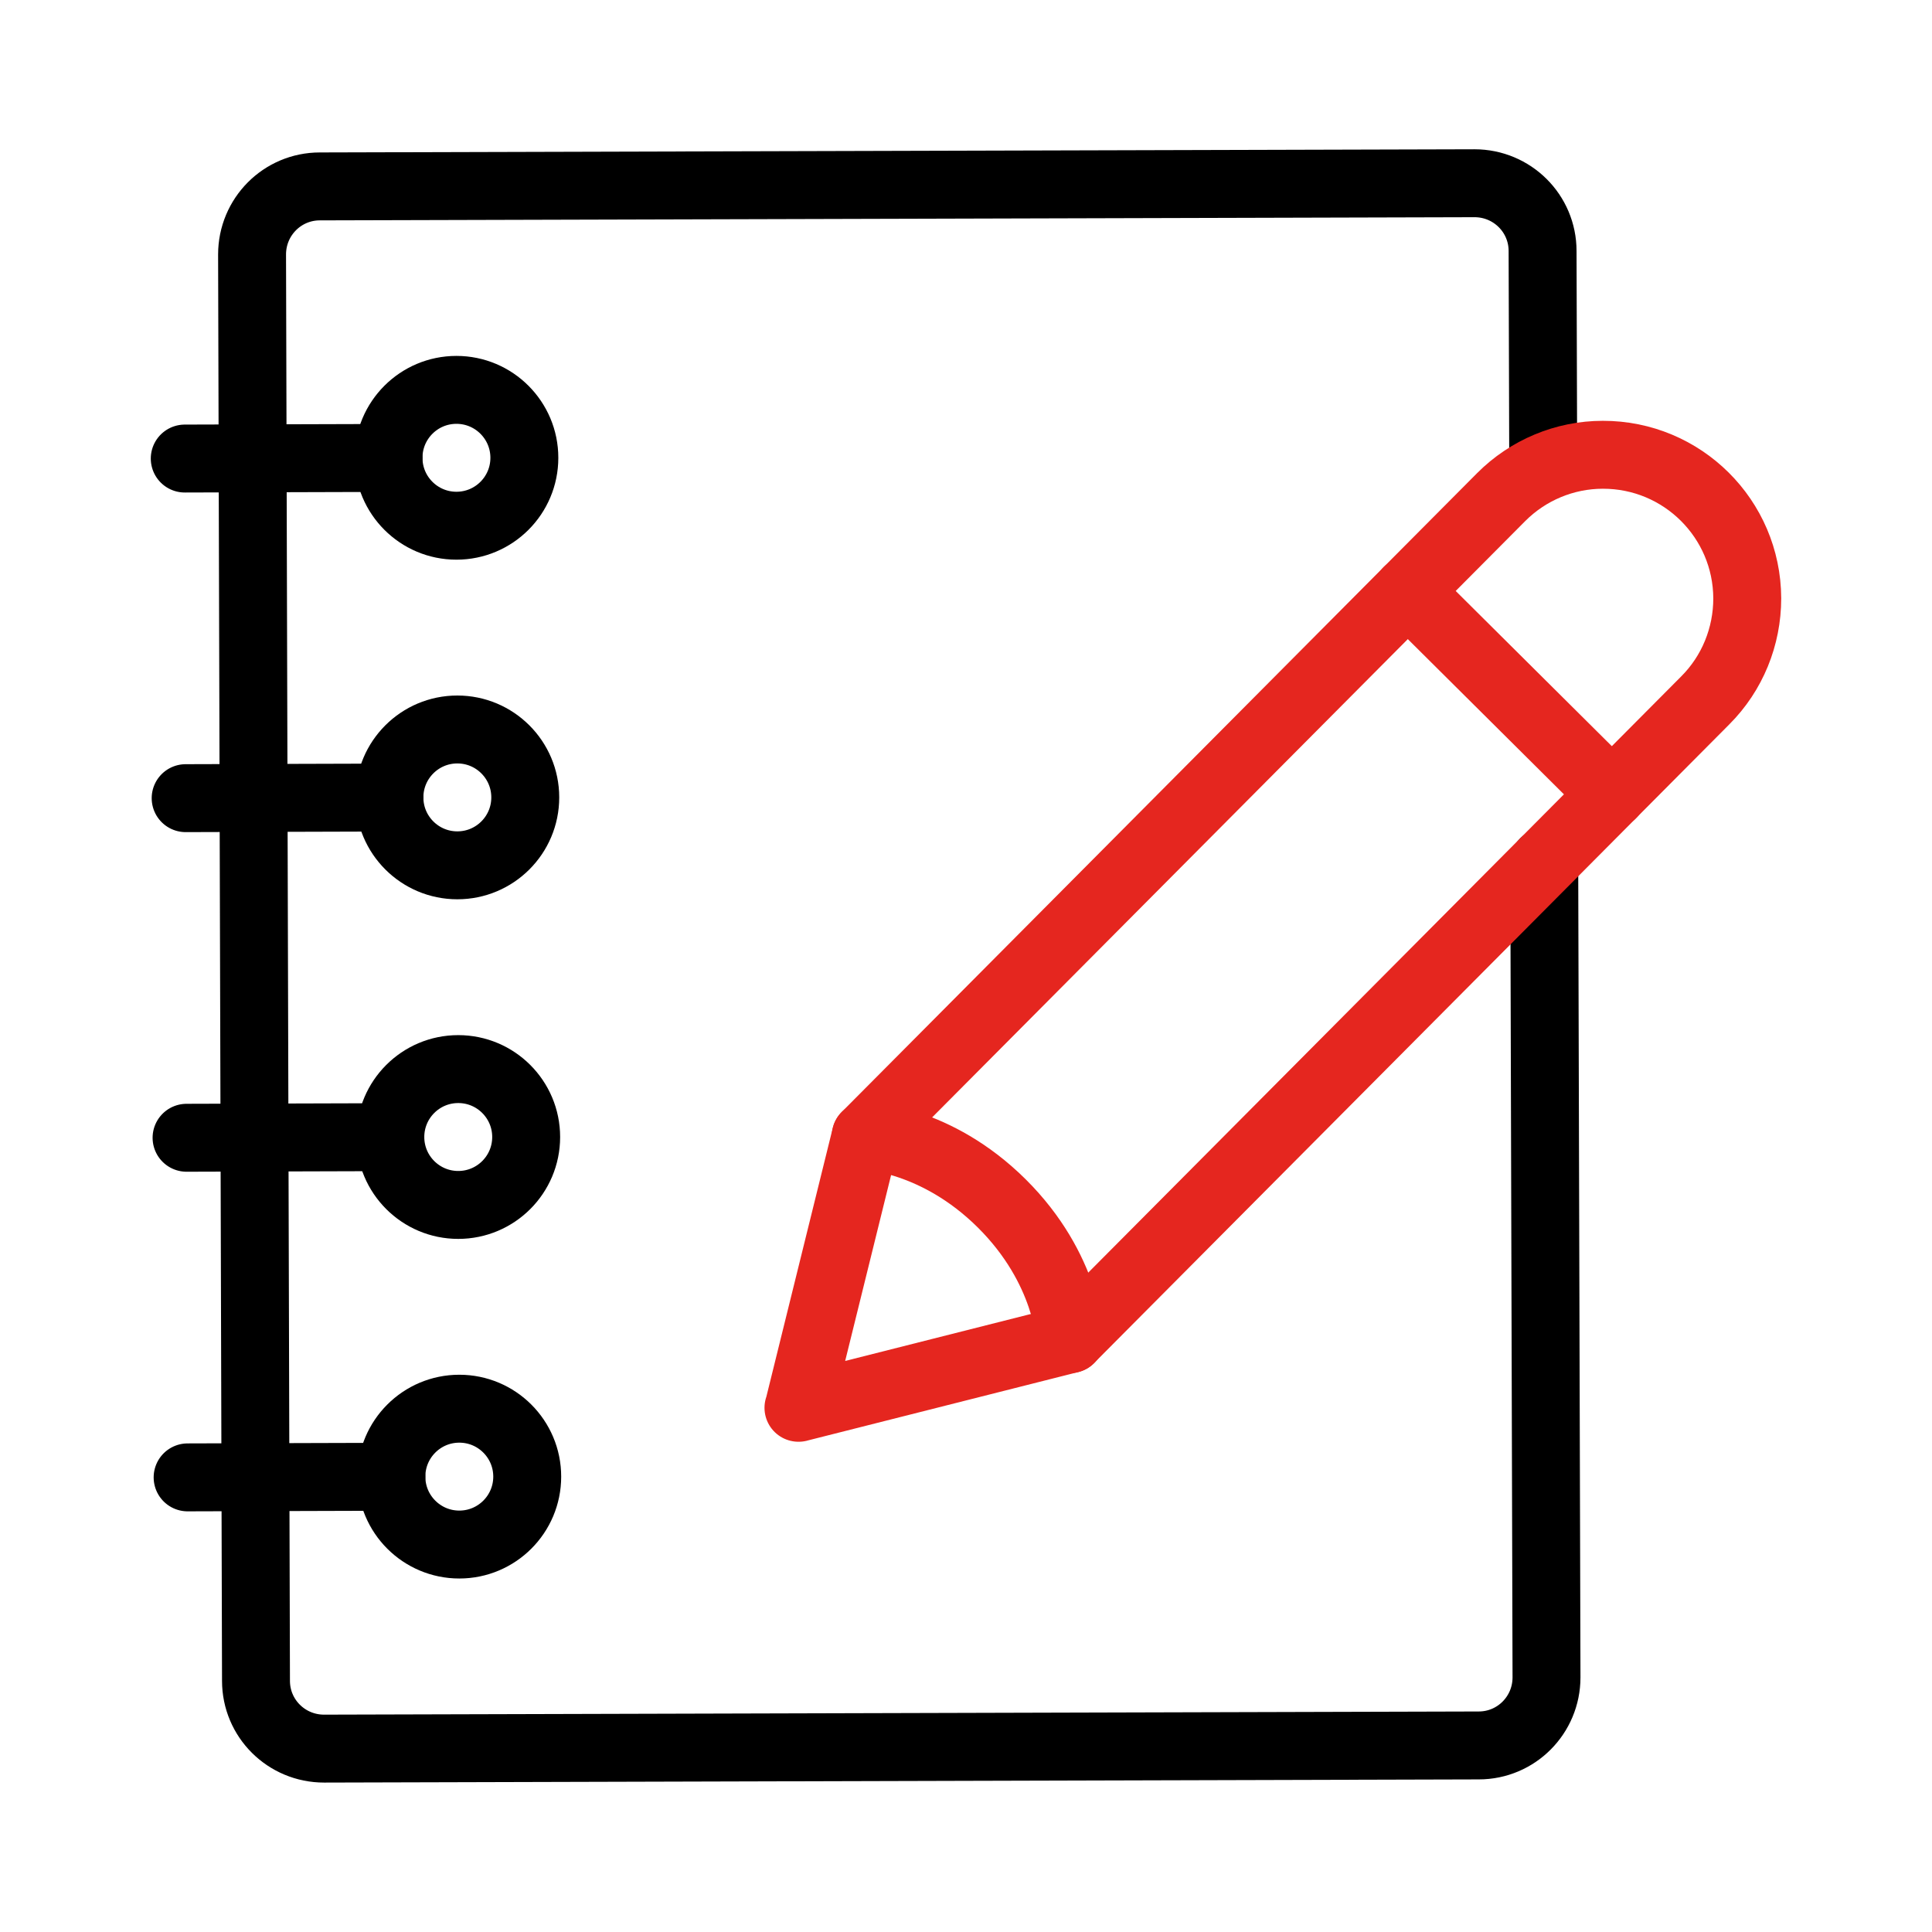
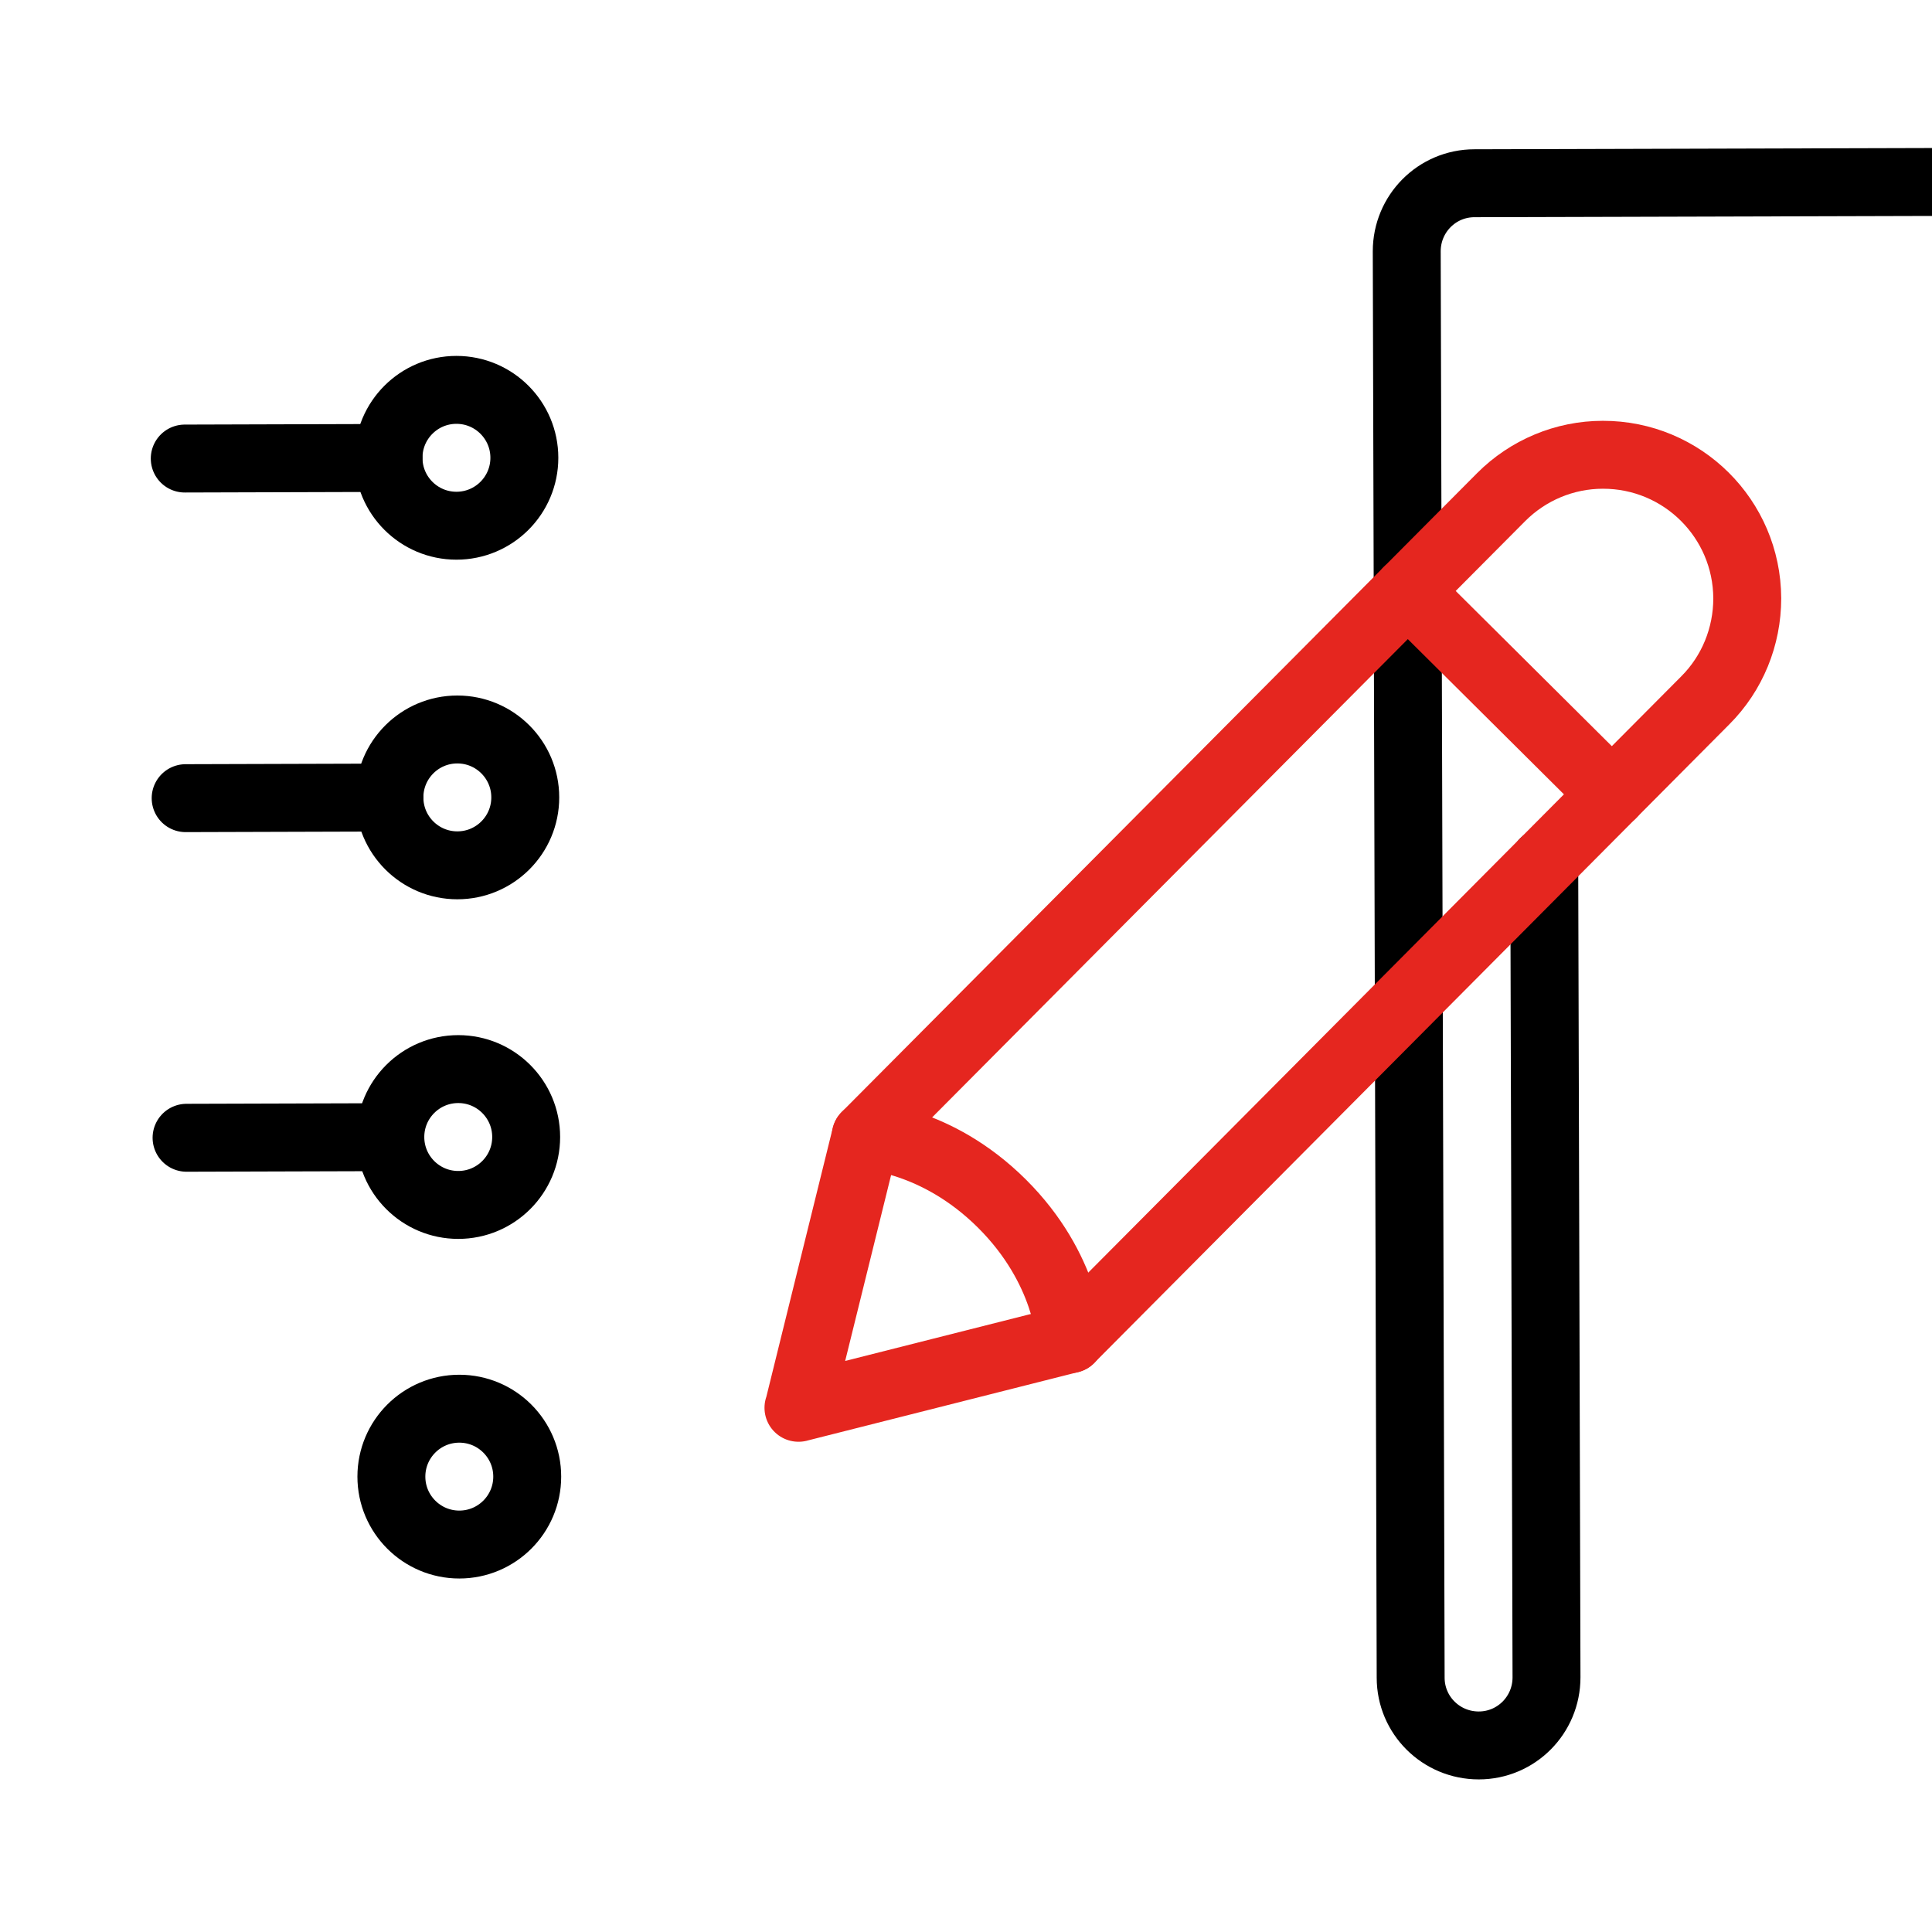
<svg xmlns="http://www.w3.org/2000/svg" id="Note_Book_Write" viewBox="0 0 128 128">
  <defs>
    <style>.cls-1{stroke:#000;}.cls-1,.cls-2{fill:none;stroke-linecap:round;stroke-linejoin:round;stroke-width:4.5px;}.cls-2{stroke:#e5261f;}</style>
  </defs>
-   <path class="cls-1" d="M102.31,57.13l.15,54c0,2.49-2,4.51-4.49,4.51l-76.5.21c-2.49,0-4.51-2-4.51-4.49l-.26-94.5c0-2.49,2-4.51,4.49-4.51l76.5-.21c2.49,0,4.51,2,4.51,4.49l.04,13.5" />
+   <path class="cls-1" d="M102.31,57.13l.15,54c0,2.49-2,4.51-4.49,4.51c-2.49,0-4.51-2-4.51-4.49l-.26-94.5c0-2.49,2-4.51,4.49-4.51l76.5-.21c2.49,0,4.51,2,4.51,4.49l.04,13.5" />
  <circle class="cls-1" cx="30.36" cy="75.33" r="4.5" />
  <circle class="cls-1" cx="30.3" cy="52.83" r="4.5" />
  <circle class="cls-1" cx="30.24" cy="30.33" r="4.5" />
  <line class="cls-1" x1="25.86" y1="75.34" x2="12.36" y2="75.38" />
  <circle class="cls-1" cx="30.43" cy="97.83" r="4.5" />
-   <line class="cls-1" x1="25.93" y1="97.84" x2="12.43" y2="97.88" />
  <line class="cls-1" x1="25.8" y1="52.84" x2="12.3" y2="52.88" />
  <line class="cls-1" x1="25.74" y1="30.34" x2="12.24" y2="30.38" />
  <path class="cls-2" d="M52.91,93.27l4.45-18.01,42.09-42.32c1.78-1.79,4.21-2.81,6.74-2.81h0c5.27-.01,9.55,4.24,9.57,9.51h0c0,2.54-.99,4.97-2.78,6.76l-42.09,42.32-17.99,4.55Z" />
  <line class="cls-2" x1="93.26" y1="39.16" x2="106.8" y2="52.62" />
  <path class="cls-2" d="M57.36,75.26s4.64.13,9.01,4.47,4.53,8.99,4.53,8.99" />
</svg>